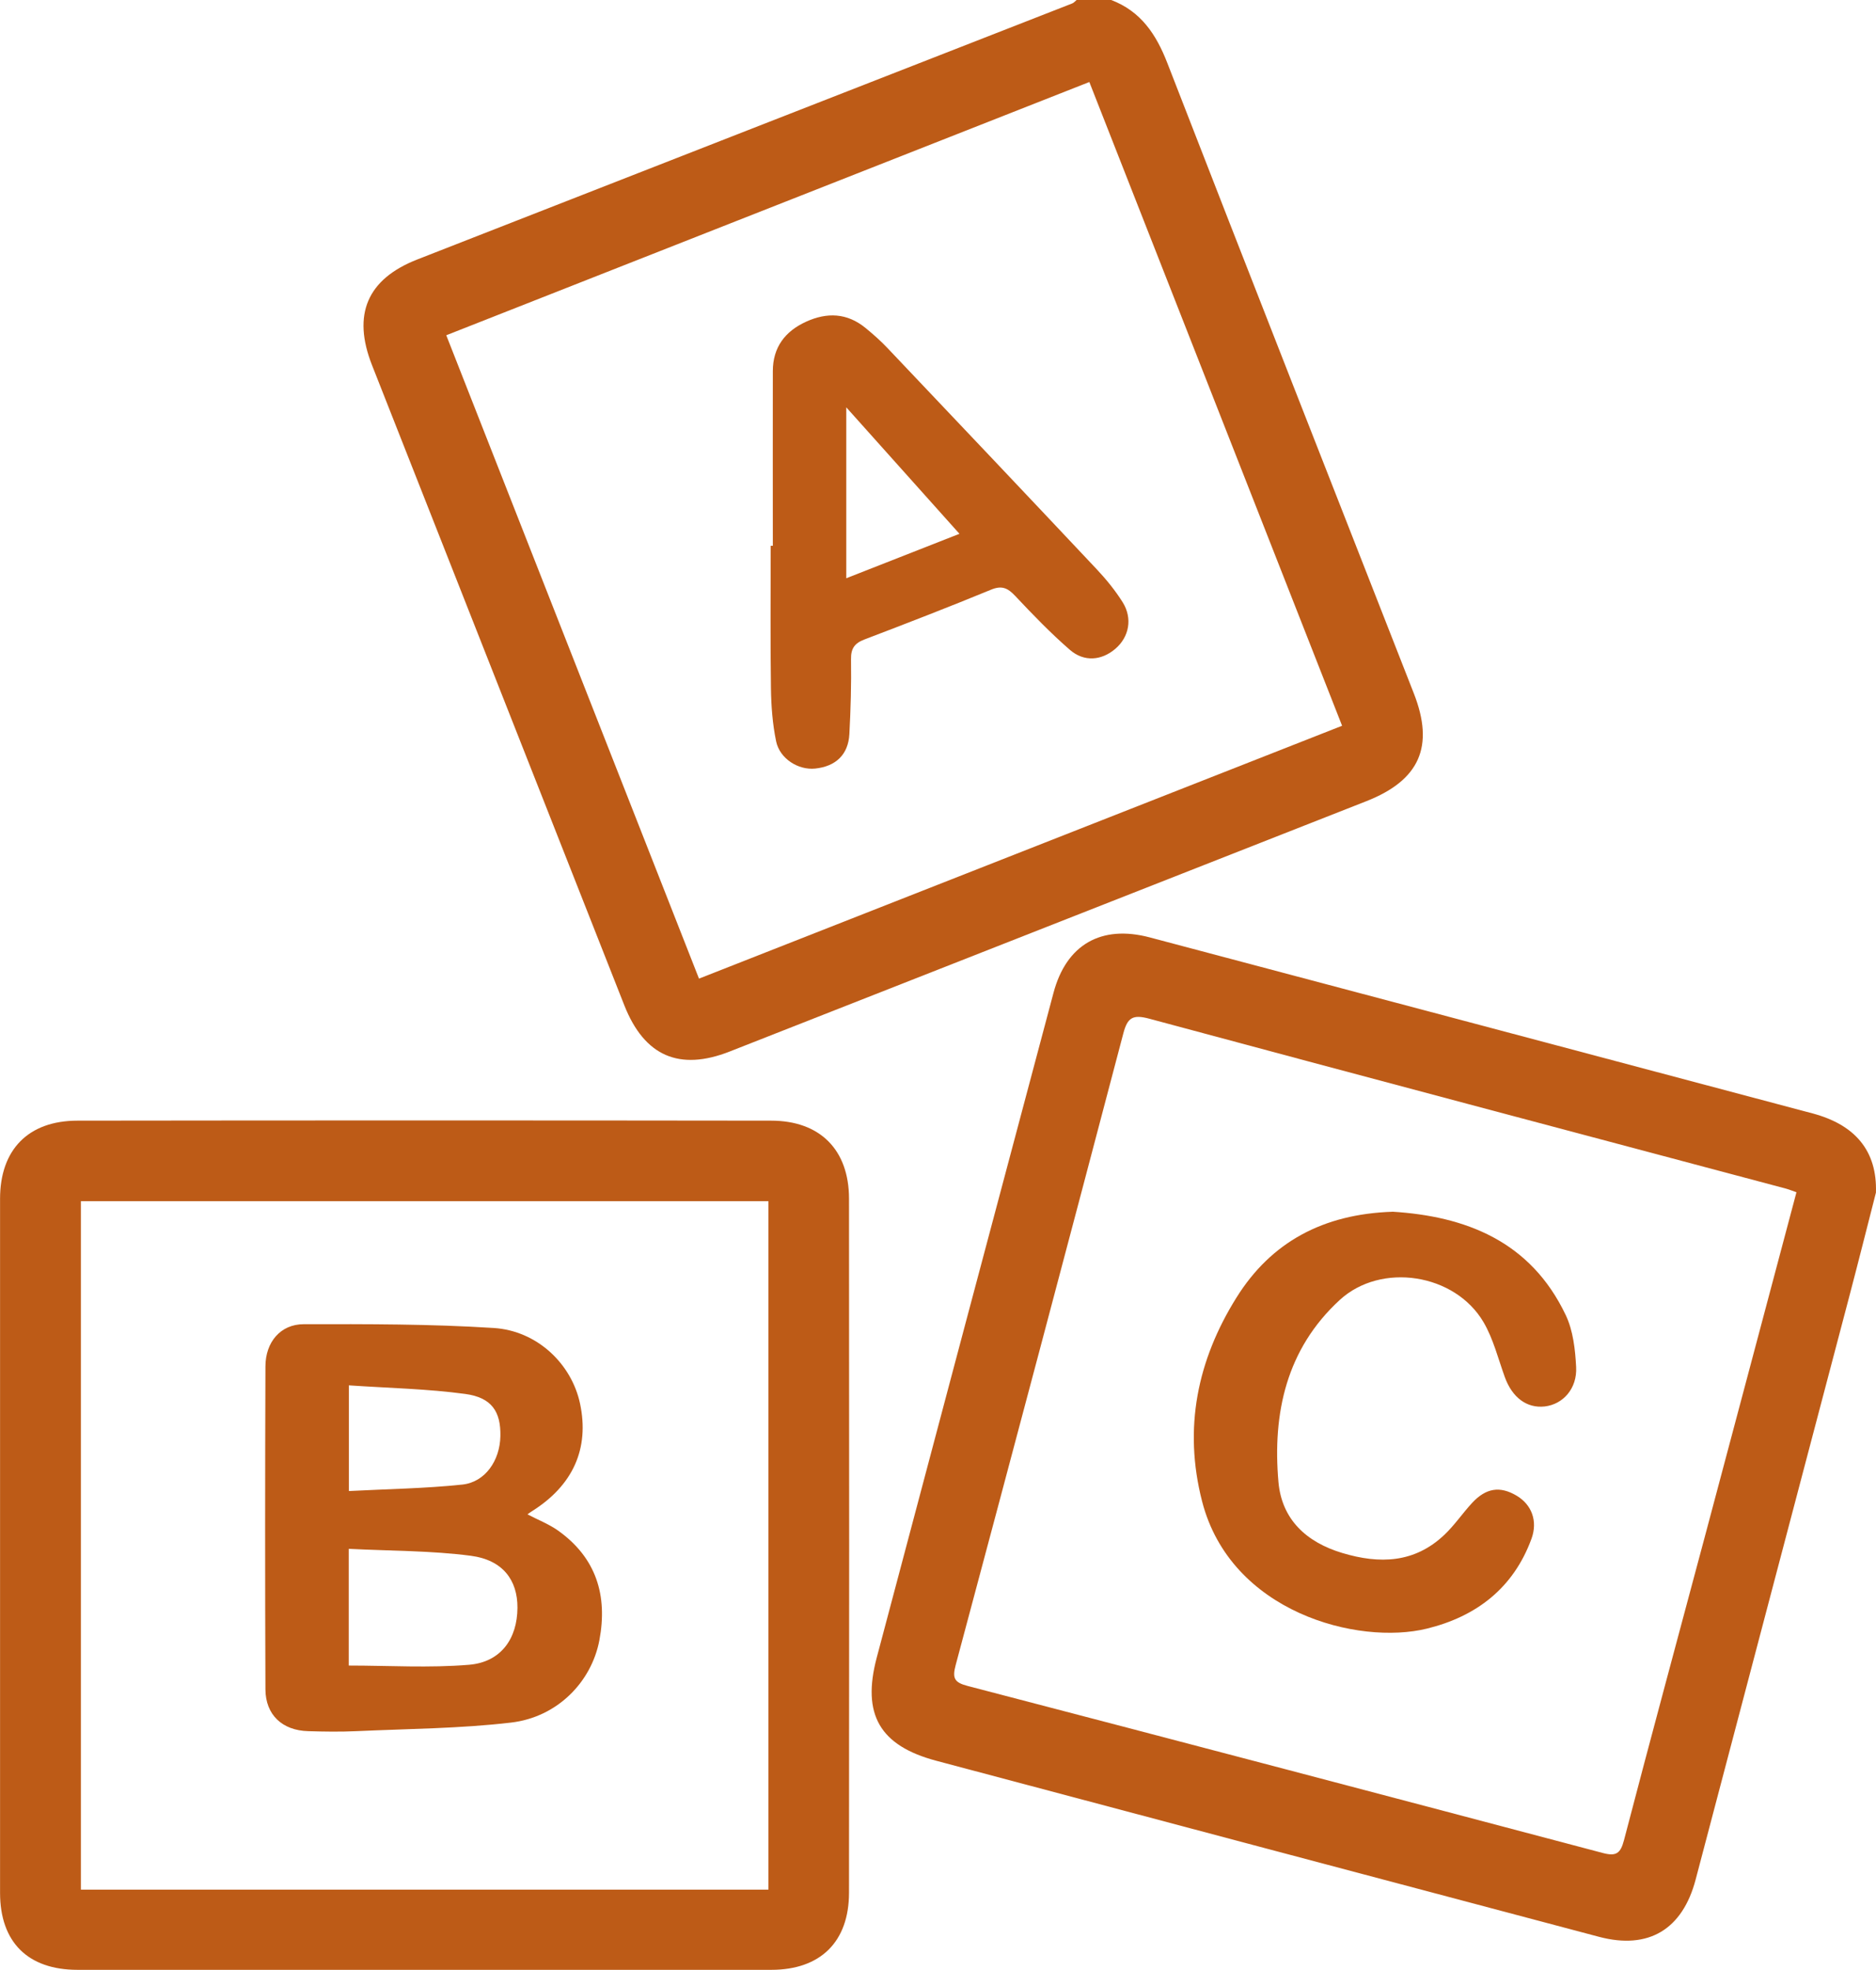
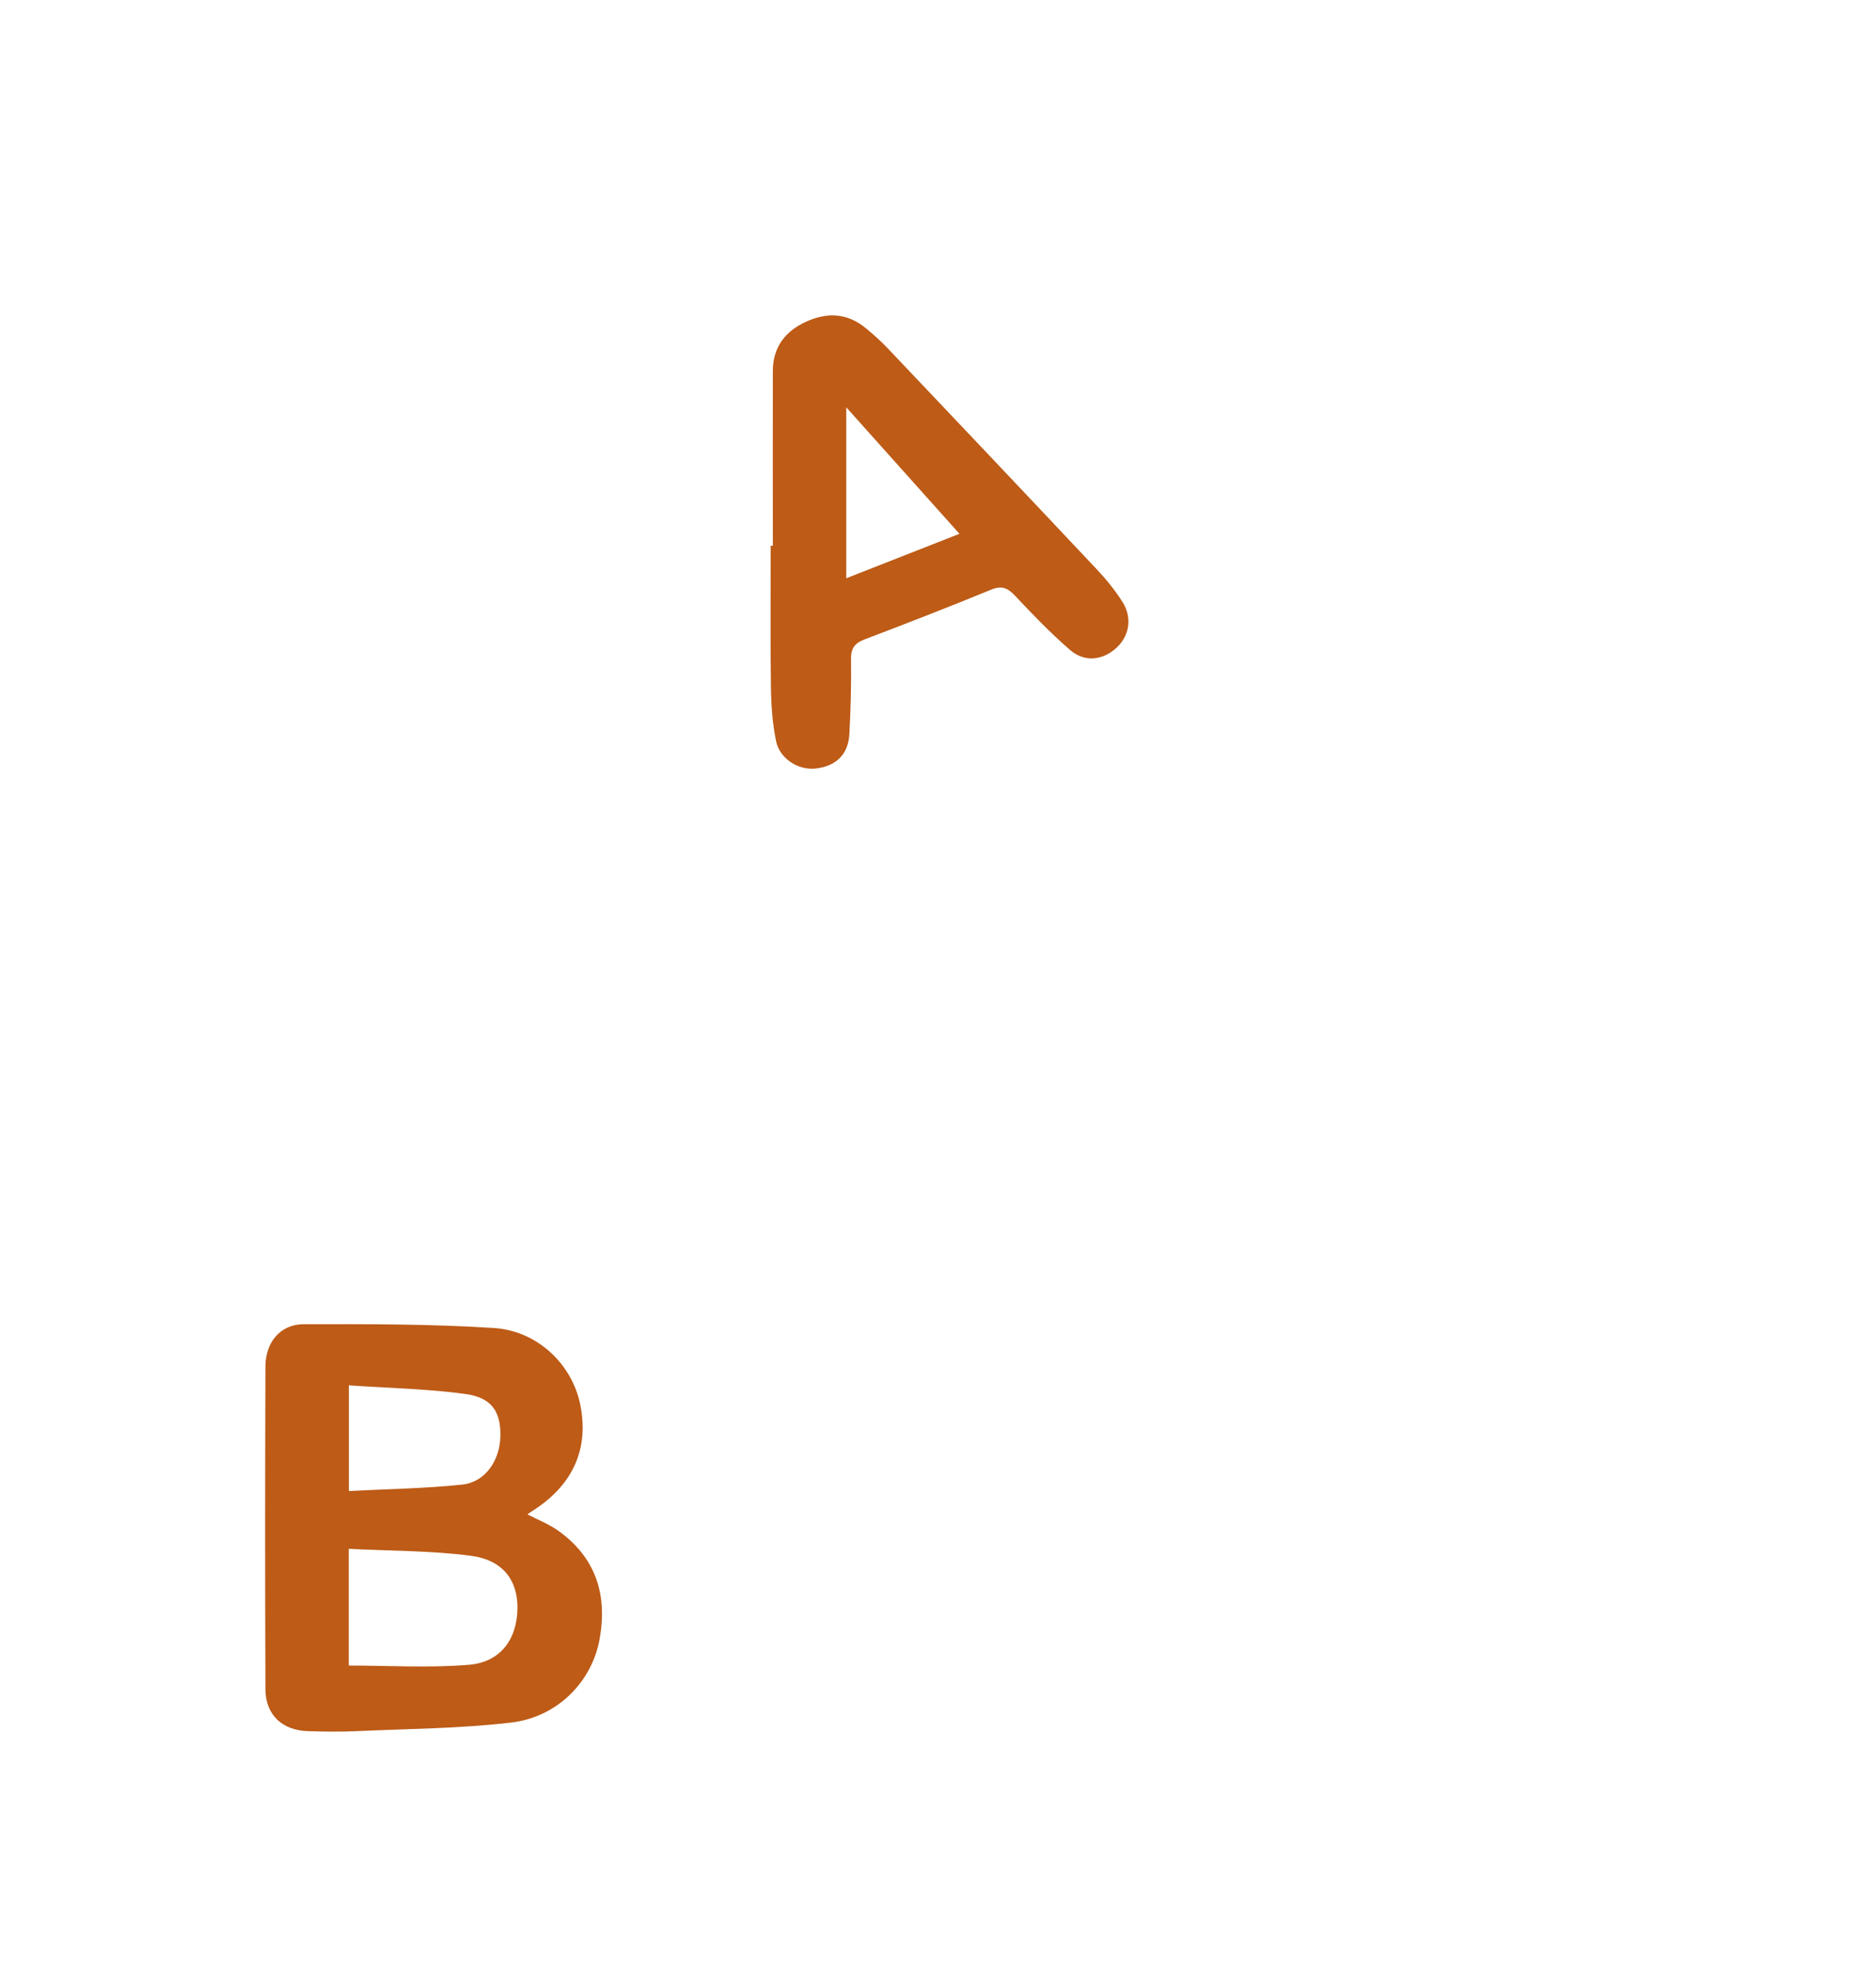
<svg xmlns="http://www.w3.org/2000/svg" id="Vrstva_2" viewBox="0 0 307.8 323.04">
  <g id="Vrstva_1-2">
-     <path d="m182.32,0c4.87,1.86,7.38,5.62,9.22,10.37,13.39,34.48,26.94,68.9,40.43,103.34,3.41,8.7.96,14.24-7.79,17.68-34.81,13.69-69.63,27.37-104.45,41.05-8.27,3.25-14,.76-17.29-7.56-13.81-34.99-27.6-69.99-41.4-104.99-3.27-8.3-.81-14.12,7.43-17.34C104.29,28.53,140.11,14.56,175.93.56c.27-.11.48-.37.71-.56,1.89,0,3.79,0,5.68,0Zm-67.64,160.49c35.39-13.91,70.37-27.66,105.52-41.47-13.84-35.24-27.61-70.28-41.47-105.57-35.38,13.92-70.36,27.69-105.51,41.53,13.84,35.21,27.58,70.18,41.47,105.52Z" style="fill:#bd5b17;" />
-     <path d="m69.47,323.04c-18.92,0-37.83,0-56.75,0-8.13,0-12.71-4.53-12.71-12.63-.01-37.94-.01-75.88,0-113.82,0-8.04,4.62-12.8,12.69-12.81,37.94-.05,75.88-.05,113.82,0,8.03,0,12.77,4.79,12.78,12.78.03,37.94.04,75.88,0,113.82,0,8.08-4.7,12.66-12.76,12.66-19.02,0-38.04,0-57.07,0Zm56.6-126.06H13.27v112.91h112.81v-112.91Z" style="fill:#bd5b17;" />
-     <path d="m307.79,195.58c-1.33,5.18-2.88,11.37-4.51,17.55-8.35,31.7-16.72,63.4-25.07,95.1-2.16,8.2-7.73,11.54-15.84,9.4-36.25-9.61-72.49-19.23-108.73-28.87-9.3-2.47-12.27-7.6-9.79-16.93,9.64-36.34,19.31-72.68,29-109.01,2.11-7.93,7.84-11.2,15.8-9.09,36.25,9.61,72.49,19.22,108.73,28.86,6.96,1.85,10.63,6.11,10.41,12.99Zm-13.04-.06c-.78-.27-1.26-.47-1.75-.6-34.82-9.27-69.65-18.49-104.44-27.86-2.74-.74-3.58-.15-4.26,2.44-9.09,34.54-18.26,69.06-27.5,103.56-.58,2.17-.22,2.86,1.98,3.43,34.76,9.06,69.51,18.21,104.24,27.4,2.14.56,2.86.07,3.43-2.1,4.39-16.82,8.95-33.6,13.43-50.4,4.94-18.51,9.85-37.02,14.87-55.87Z" style="fill:#bd5b17;" />
-     <path d="m126.8,89.51c0-9.55-.02-19.11,0-28.66.01-3.88,1.99-6.51,5.45-8.09,3.44-1.57,6.73-1.44,9.73,1,1.3,1.06,2.56,2.18,3.71,3.4,11.43,12.04,22.85,24.08,34.23,36.17,1.57,1.67,3.05,3.48,4.27,5.42,1.67,2.66,1.07,5.71-1.18,7.64-2.25,1.93-5.12,2.22-7.47.18-3.16-2.74-6.09-5.78-8.96-8.83-1.22-1.3-2.19-1.78-3.99-1.03-6.87,2.83-13.81,5.51-20.76,8.16-1.6.61-2.23,1.46-2.2,3.23.06,4.09-.05,8.19-.27,12.28-.18,3.38-2.24,5.31-5.62,5.66-2.75.28-5.8-1.6-6.4-4.47-.59-2.85-.81-5.82-.85-8.74-.11-7.77-.04-15.55-.04-23.32.11,0,.22,0,.33,0Zm30.62-1.97c-6.49-7.25-12.6-14.07-18.57-20.74v28.03c6.55-2.57,12.35-4.85,18.57-7.29Z" style="fill:#bd5b17;" />
+     <path d="m126.8,89.51c0-9.55-.02-19.11,0-28.66.01-3.88,1.99-6.51,5.45-8.09,3.44-1.57,6.73-1.44,9.73,1,1.3,1.06,2.56,2.18,3.71,3.4,11.43,12.04,22.85,24.08,34.23,36.17,1.57,1.67,3.05,3.48,4.27,5.42,1.67,2.66,1.07,5.71-1.18,7.64-2.25,1.93-5.12,2.22-7.47.18-3.16-2.74-6.09-5.78-8.96-8.83-1.22-1.3-2.19-1.78-3.99-1.03-6.87,2.83-13.81,5.51-20.76,8.16-1.6.61-2.23,1.46-2.2,3.23.06,4.09-.05,8.19-.27,12.28-.18,3.38-2.24,5.31-5.62,5.66-2.75.28-5.8-1.6-6.4-4.47-.59-2.85-.81-5.82-.85-8.74-.11-7.77-.04-15.55-.04-23.32.11,0,.22,0,.33,0Zm30.62-1.97c-6.49-7.25-12.6-14.07-18.57-20.74v28.03c6.55-2.57,12.35-4.85,18.57-7.29" style="fill:#bd5b17;" />
    <path d="m86.54,248.34c1.73.91,3.52,1.6,5.03,2.67,6.25,4.45,8.16,10.64,6.77,17.99-1.3,6.83-6.89,12.6-14.48,13.49-8.41.99-16.93,1.02-25.41,1.41-2.62.12-5.25.08-7.88,0-4.25-.11-7-2.67-7.02-6.86-.07-17.65-.06-35.3,0-52.96.01-3.98,2.47-6.92,6.29-6.92,10.39-.02,20.8-.04,31.15.62,7.19.45,12.81,5.94,14.18,12.41,1.56,7.36-1.15,13.41-7.89,17.64-.24.15-.47.32-.74.51Zm-29.32,24.8c6.6,0,13.22.42,19.76-.13,5.2-.44,7.9-4.27,7.92-9.36.02-4.51-2.4-7.82-7.63-8.51-6.49-.85-13.1-.79-20.05-1.14v19.14Zm.03-28.62c6.28-.33,12.48-.41,18.61-1.06,3.76-.4,6.17-3.96,6.24-7.95.08-4-1.41-6.32-5.76-6.91-6.18-.84-12.45-.96-19.1-1.41v17.34Z" style="fill:#bd5b17;" />
-     <path d="m228.44,198.71c11.99.74,22.68,4.8,28.46,16.97,1.21,2.54,1.55,5.63,1.7,8.5.19,3.54-2.16,6.13-5.16,6.47-2.94.33-5.33-1.47-6.54-4.81-1.1-3.04-1.89-6.28-3.5-9.02-4.69-7.98-16.8-9.87-23.59-3.63-8.75,8.04-11.05,18.57-10.05,29.87.55,6.12,4.57,9.85,10.47,11.62,6.13,1.84,11.86,1.66,16.75-2.98,1.67-1.58,2.98-3.53,4.54-5.22,2.3-2.48,4.59-2.81,7.31-1.2,2.47,1.46,3.51,4.16,2.44,7.08-2.96,8.07-9.03,12.73-17.14,14.72-11.33,2.78-32.21-2.65-36.9-20.87-3.09-12.01-.78-23.15,5.65-33.43,5.69-9.1,14.21-13.68,25.58-14.06Z" style="fill:#bd5b17;" />
  </g>
</svg>